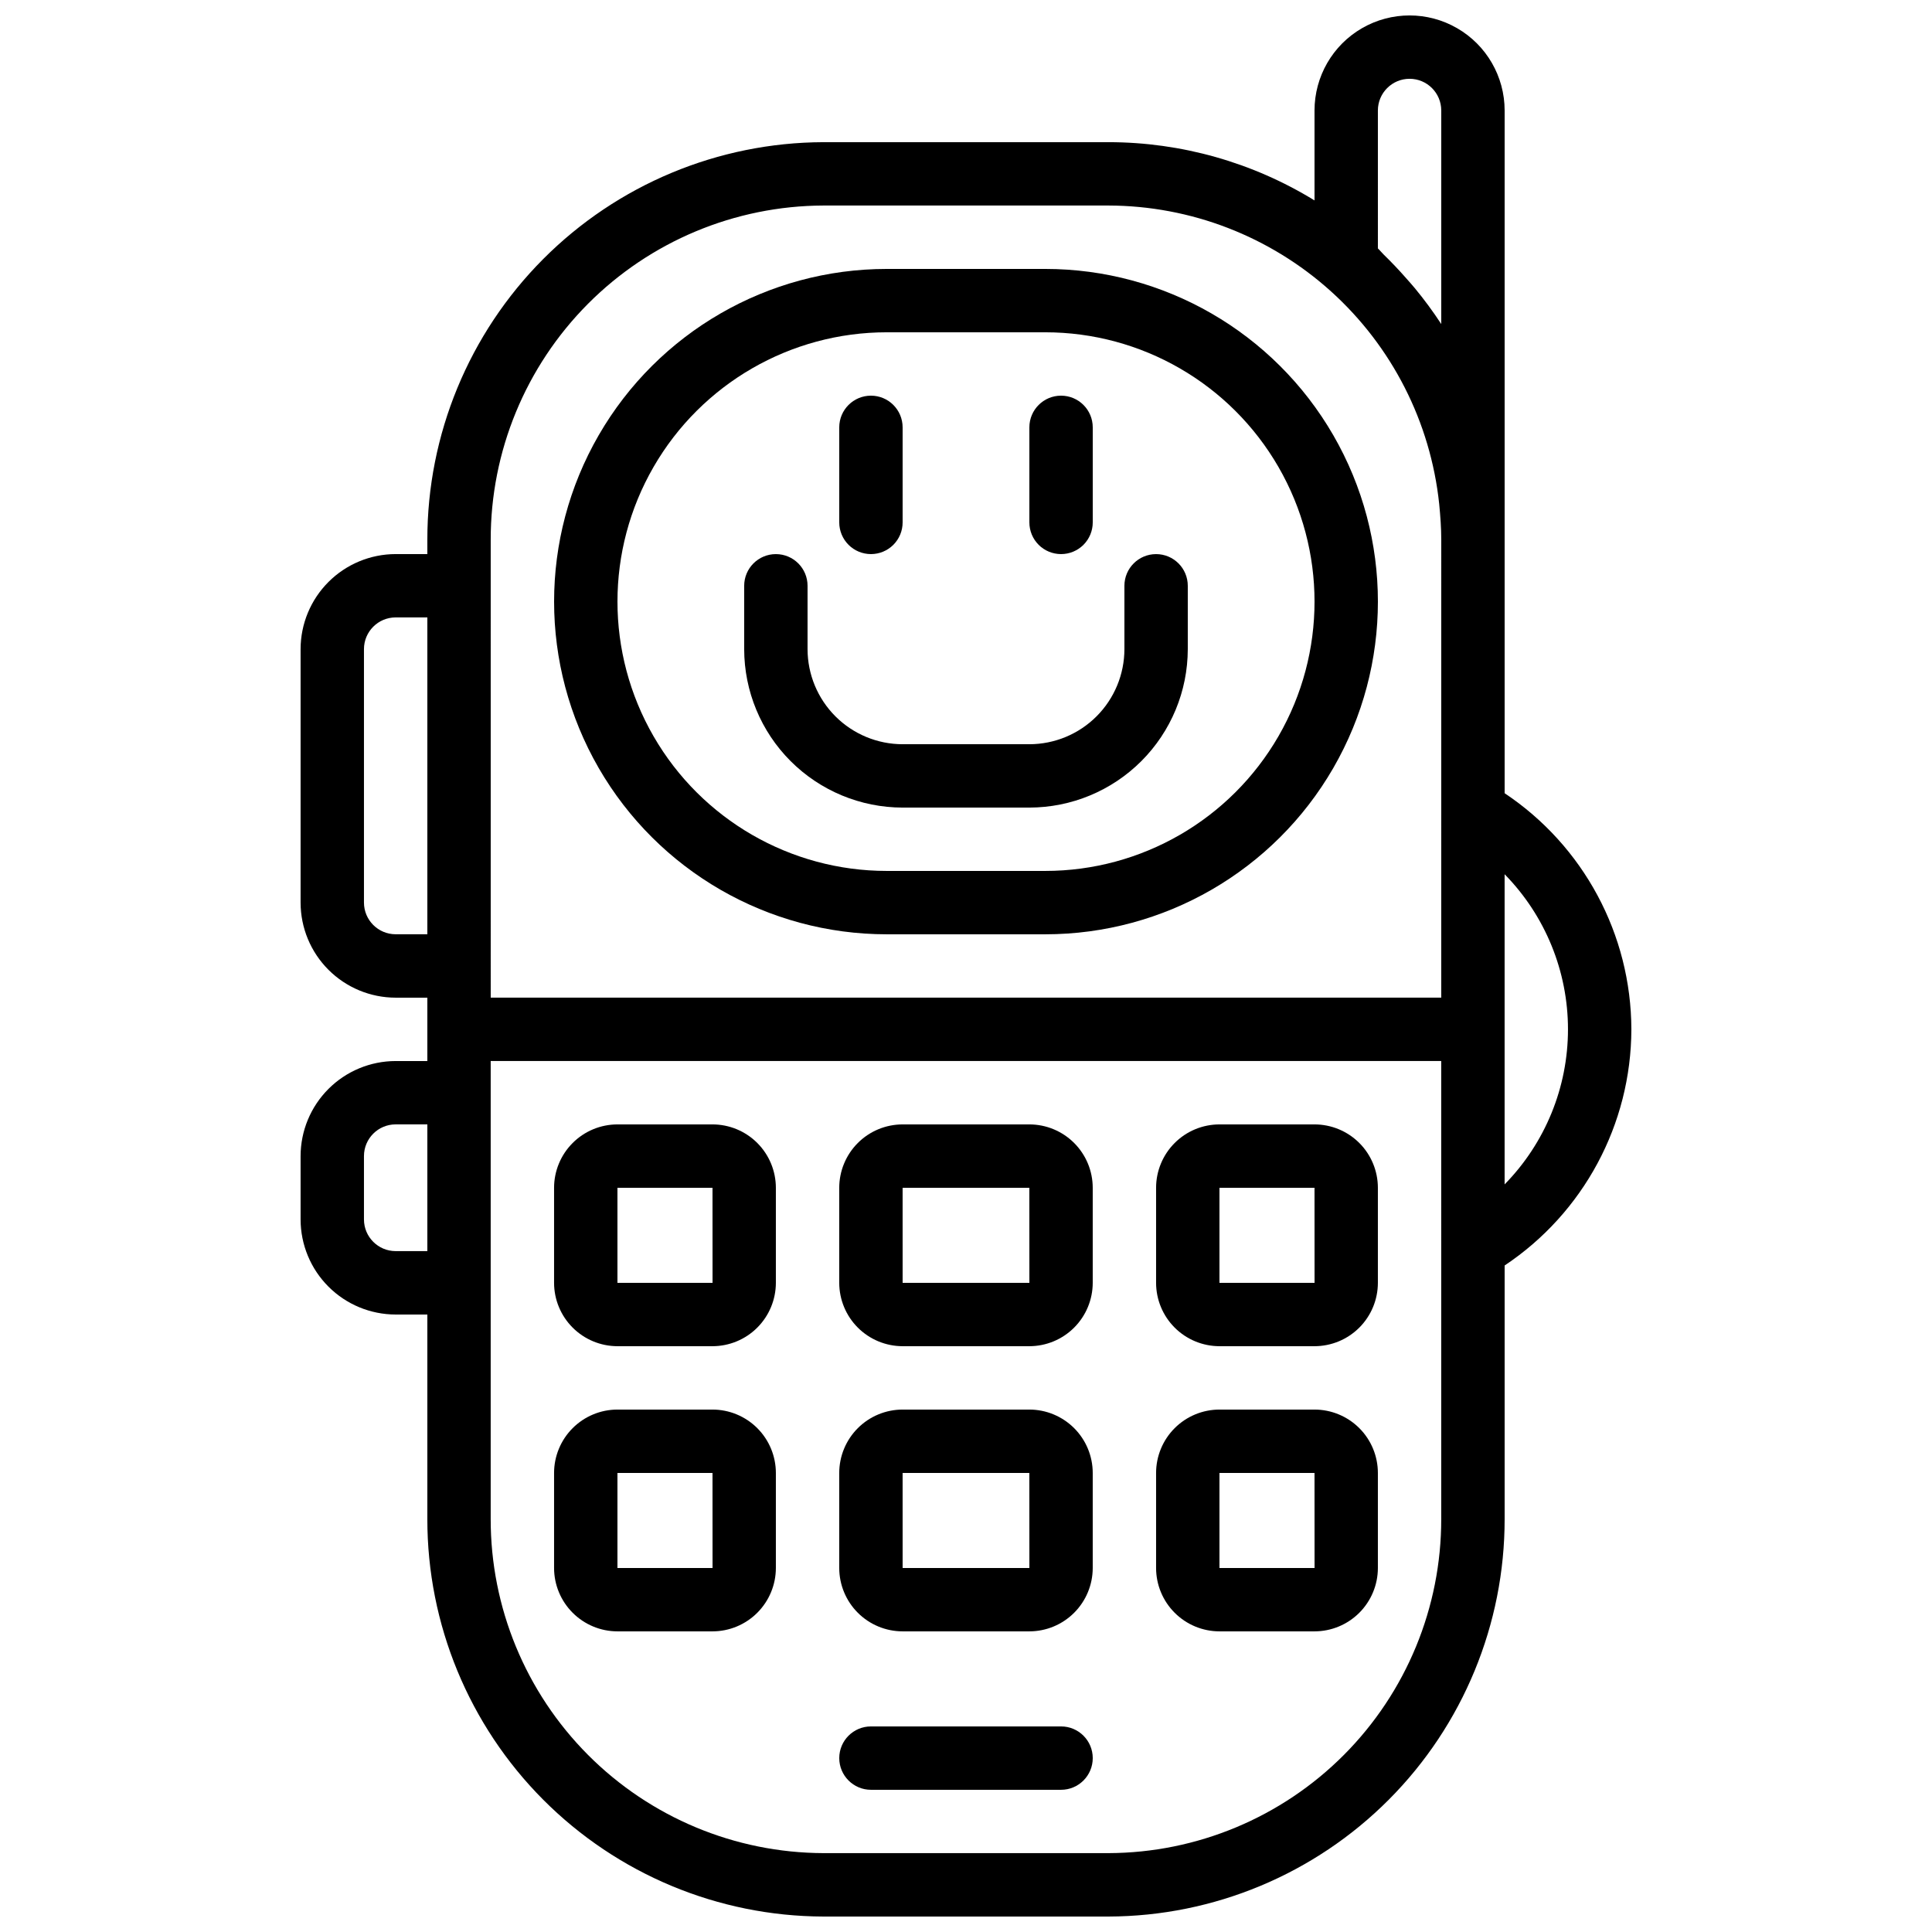
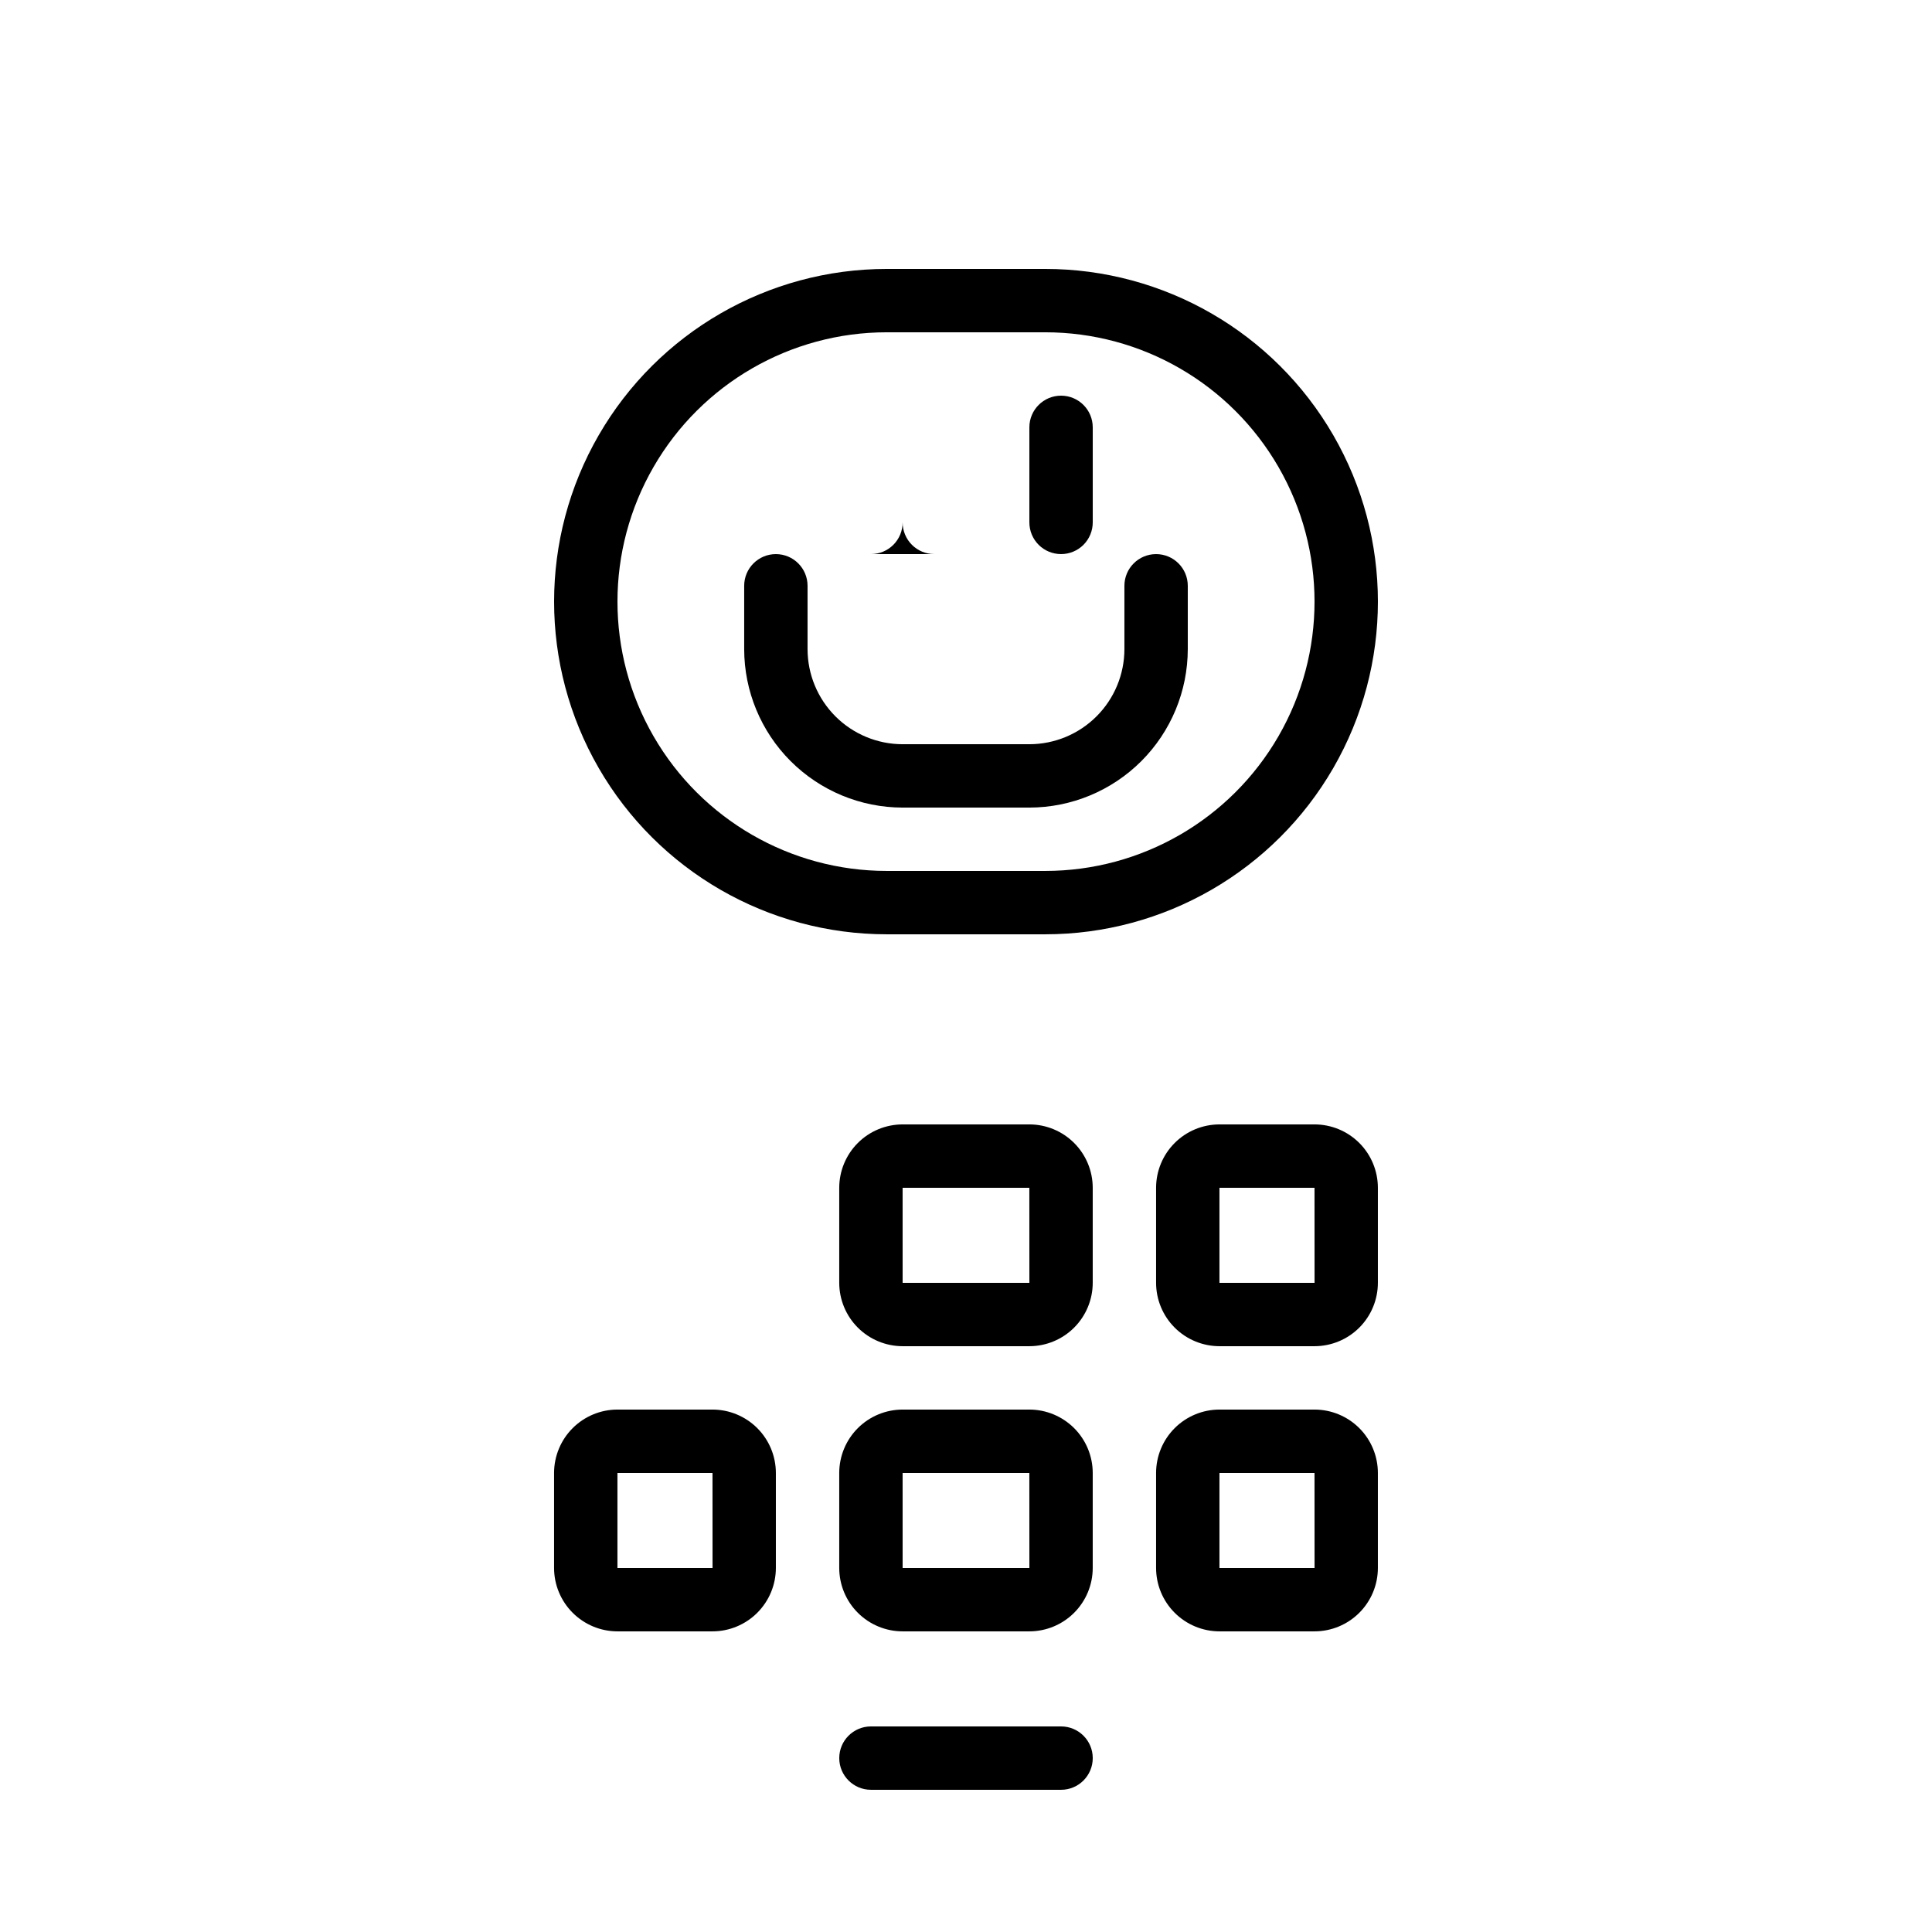
<svg xmlns="http://www.w3.org/2000/svg" width="800px" height="800px" version="1.1" viewBox="144 144 512 512">
  <defs>
    <clipPath id="a">
-       <path d="m223 148.09h354v503.81h-354z" />
-     </clipPath>
+       </clipPath>
  </defs>
  <path d="m379.01 391.6h41.984c31.496 0 60.602-16.805 76.352-44.082 15.75-27.281 15.75-60.891 0-88.168-15.75-27.277-44.855-44.082-76.352-44.082h-41.984c-31.5 0-60.605 16.805-76.355 44.082-15.75 27.277-15.75 60.887 0 88.168 15.75 27.277 44.855 44.082 76.355 44.082zm0-159.54h41.984c25.496 0 49.059 13.602 61.809 35.688 12.75 22.082 12.75 49.289 0 71.371-12.75 22.082-36.312 35.688-61.809 35.688h-41.984c-25.5 0-49.062-13.605-61.812-35.688-12.75-22.082-12.75-49.289 0-71.371 12.75-22.086 36.312-35.688 61.812-35.688z" />
-   <path d="m332.82 441.98h-25.191c-4.453 0.004-8.719 1.773-11.867 4.922s-4.922 7.418-4.926 11.871v25.191-0.004c0.004 4.453 1.777 8.723 4.926 11.871 3.148 3.148 7.414 4.918 11.867 4.926h25.191c4.453-0.008 8.719-1.777 11.867-4.926 3.148-3.148 4.922-7.418 4.926-11.871v-25.188c-0.004-4.453-1.777-8.723-4.926-11.871-3.148-3.148-7.414-4.918-11.867-4.922zm-25.191 41.984v-25.191h25.191l0.012 25.191z" />
  <path d="m416.79 441.98h-33.59c-4.449 0.004-8.719 1.773-11.867 4.922-3.148 3.148-4.918 7.418-4.926 11.871v25.191-0.004c0.008 4.453 1.777 8.723 4.926 11.871 3.148 3.148 7.418 4.918 11.867 4.926h33.59c4.453-0.008 8.719-1.777 11.867-4.926 3.148-3.148 4.922-7.418 4.926-11.871v-25.188c-0.004-4.453-1.777-8.723-4.926-11.871-3.148-3.148-7.414-4.918-11.867-4.922zm-33.586 41.984-0.004-25.191h33.586l0.012 25.191z" />
  <path d="m492.36 441.98h-25.191c-4.449 0.004-8.719 1.773-11.867 4.922-3.148 3.148-4.922 7.418-4.926 11.871v25.191-0.004c0.004 4.453 1.777 8.723 4.926 11.871 3.148 3.148 7.418 4.918 11.867 4.926h25.191c4.453-0.008 8.723-1.777 11.871-4.926 3.148-3.148 4.918-7.418 4.922-11.871v-25.188c-0.004-4.453-1.773-8.723-4.922-11.871s-7.418-4.918-11.871-4.922zm-25.191 41.984v-25.191h25.191l0.012 25.191z" />
  <path d="m332.82 517.55h-25.191c-4.453 0.004-8.719 1.777-11.867 4.922-3.148 3.148-4.922 7.418-4.926 11.871v25.191c0.004 4.453 1.777 8.719 4.926 11.867s7.414 4.922 11.867 4.926h25.191c4.453-0.004 8.719-1.777 11.867-4.926 3.148-3.148 4.922-7.414 4.926-11.867v-25.191c-0.004-4.453-1.777-8.723-4.926-11.871-3.148-3.144-7.414-4.918-11.867-4.922zm-25.191 41.984v-25.191h25.191l0.012 25.191z" />
  <path d="m416.79 517.55h-33.59c-4.449 0.004-8.719 1.777-11.867 4.922-3.148 3.148-4.918 7.418-4.926 11.871v25.191c0.008 4.453 1.777 8.719 4.926 11.867 3.148 3.148 7.418 4.922 11.867 4.926h33.59c4.453-0.004 8.719-1.777 11.867-4.926 3.148-3.148 4.922-7.414 4.926-11.867v-25.191c-0.004-4.453-1.777-8.723-4.926-11.871-3.148-3.144-7.414-4.918-11.867-4.922zm-33.586 41.984-0.004-25.191h33.586l0.012 25.191z" />
  <path d="m492.36 517.55h-25.191c-4.449 0.004-8.719 1.777-11.867 4.922-3.148 3.148-4.922 7.418-4.926 11.871v25.191c0.004 4.453 1.777 8.719 4.926 11.867 3.148 3.148 7.418 4.922 11.867 4.926h25.191c4.453-0.004 8.723-1.777 11.871-4.926s4.918-7.414 4.922-11.867v-25.191c-0.004-4.453-1.773-8.723-4.922-11.871-3.148-3.144-7.418-4.918-11.871-4.922zm-25.191 41.984v-25.191h25.191l0.012 25.191z" />
  <path d="m425.19 601.52h-50.379c-4.637 0-8.398 3.758-8.398 8.395s3.762 8.398 8.398 8.398h50.383-0.004c4.641 0 8.398-3.762 8.398-8.398s-3.758-8.395-8.398-8.395z" />
-   <path d="m374.81 290.84c2.227 0 4.363-0.883 5.938-2.457 1.574-1.578 2.461-3.711 2.457-5.941v-25.188c0-4.641-3.758-8.398-8.395-8.398-4.637 0-8.398 3.758-8.398 8.398v25.191-0.004c0 2.231 0.887 4.363 2.461 5.941 1.574 1.574 3.711 2.457 5.938 2.457z" />
+   <path d="m374.81 290.84c2.227 0 4.363-0.883 5.938-2.457 1.574-1.578 2.461-3.711 2.457-5.941v-25.188v25.191-0.004c0 2.231 0.887 4.363 2.461 5.941 1.574 1.574 3.711 2.457 5.938 2.457z" />
  <path d="m425.19 290.84c2.231 0 4.363-0.883 5.941-2.457 1.574-1.578 2.457-3.711 2.457-5.941v-25.188c0-4.641-3.758-8.398-8.398-8.398-4.637 0-8.395 3.758-8.395 8.398v25.191-0.004c0 2.231 0.883 4.363 2.457 5.941 1.574 1.574 3.711 2.457 5.938 2.457z" />
  <path d="m383.2 358.02h33.59c11.129-0.016 21.801-4.441 29.672-12.312s12.297-18.543 12.312-29.672v-16.793c0-4.641-3.762-8.398-8.398-8.398-4.637 0-8.395 3.758-8.395 8.398v16.793c-0.008 6.676-2.664 13.082-7.387 17.805-4.723 4.723-11.125 7.379-17.805 7.387h-33.59c-6.676-0.008-13.078-2.664-17.801-7.387-4.723-4.723-7.379-11.129-7.387-17.805v-16.793c0-4.641-3.762-8.398-8.398-8.398-4.637 0-8.395 3.758-8.395 8.398v16.793c0.012 11.129 4.438 21.801 12.309 29.672s18.543 12.297 29.672 12.312z" />
  <g clip-path="url(#a)">
    <path d="m576.33 416.79c-0.062-25.156-12.66-48.625-33.586-62.578v-180.93c0-9-4.805-17.316-12.598-21.816-7.793-4.5-17.395-4.5-25.191 0-7.793 4.5-12.594 12.816-12.594 21.816v23.828c-16.418-10.082-35.309-15.426-54.578-15.434h-75.574c-27.883 0.09-54.59 11.23-74.27 30.988-19.676 19.754-30.711 46.508-30.688 74.391v3.781h-8.398c-6.68 0.008-13.082 2.664-17.805 7.387-4.723 4.723-7.379 11.125-7.387 17.805v67.176-0.004c0.008 6.68 2.664 13.082 7.387 17.805 4.723 4.723 11.125 7.379 17.805 7.387h8.398v16.793h-8.398c-6.68 0.008-13.082 2.664-17.805 7.387-4.723 4.723-7.379 11.125-7.387 17.805v16.793c0.008 6.68 2.664 13.082 7.387 17.805 4.723 4.723 11.125 7.379 17.805 7.387h8.398v54.188c-0.02 27.879 11.02 54.629 30.695 74.379s46.383 30.891 74.262 30.973h75.574c27.879-0.082 54.586-11.223 74.262-30.973 19.68-19.75 30.719-46.5 30.699-74.379v-67.184c20.926-13.953 33.523-37.422 33.586-62.574zm-67.176-243.51c0-4.637 3.762-8.398 8.398-8.398 4.637 0 8.395 3.762 8.395 8.398v56.586l-0.059-0.078c-2.144-3.273-4.469-6.426-6.965-9.441-0.73-0.891-1.512-1.742-2.273-2.609-1.895-2.164-3.875-4.254-5.953-6.273-0.539-0.523-0.992-1.113-1.543-1.629zm-235.11 113.77c-0.031-23.43 9.238-45.914 25.766-62.523 16.527-16.605 38.969-25.977 62.398-26.059h75.574c21.781 0.055 42.777 8.16 58.949 22.754 16.172 14.59 26.379 34.645 28.668 56.309 0.309 3.184 0.551 6.348 0.551 9.52l-0.004 121.34h-251.9zm-25.191 104.54c-4.637-0.004-8.391-3.762-8.398-8.398v-67.172c0.008-4.637 3.762-8.395 8.398-8.398h8.398v83.969zm0 83.969c-4.637-0.004-8.391-3.762-8.398-8.398v-16.793c0.008-4.637 3.762-8.391 8.398-8.395h8.398v33.586zm277.09 70.98c0.027 23.426-9.242 45.906-25.77 62.508-16.527 16.602-38.969 25.973-62.395 26.051h-75.574c-23.426-0.078-45.863-9.449-62.395-26.051-16.527-16.602-25.797-39.082-25.77-62.508v-121.36h251.9zm16.797-129.76v-41.098c10.762 10.969 16.793 25.727 16.793 41.098 0 15.371-6.031 30.125-16.793 41.098z" />
  </g>
</svg>